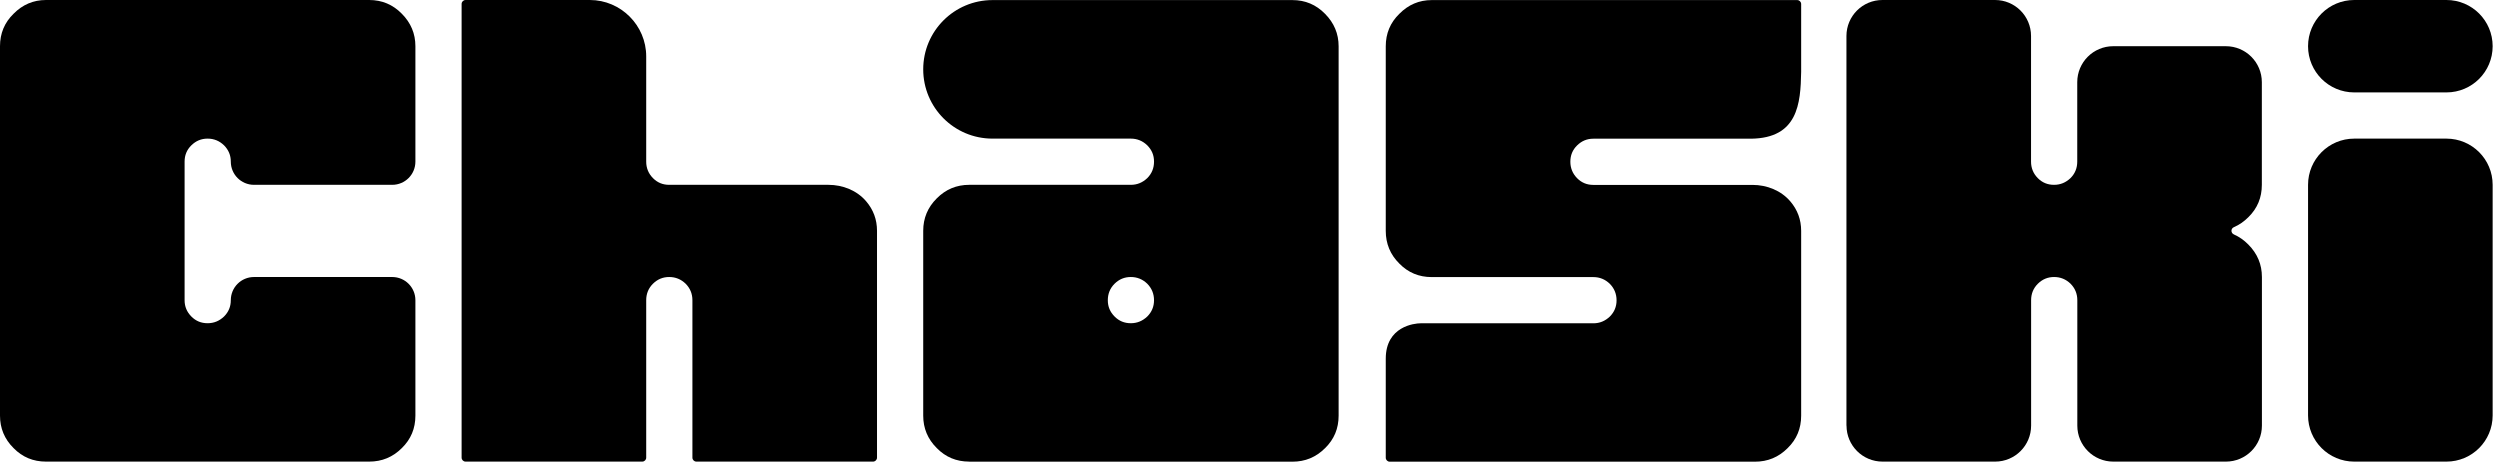
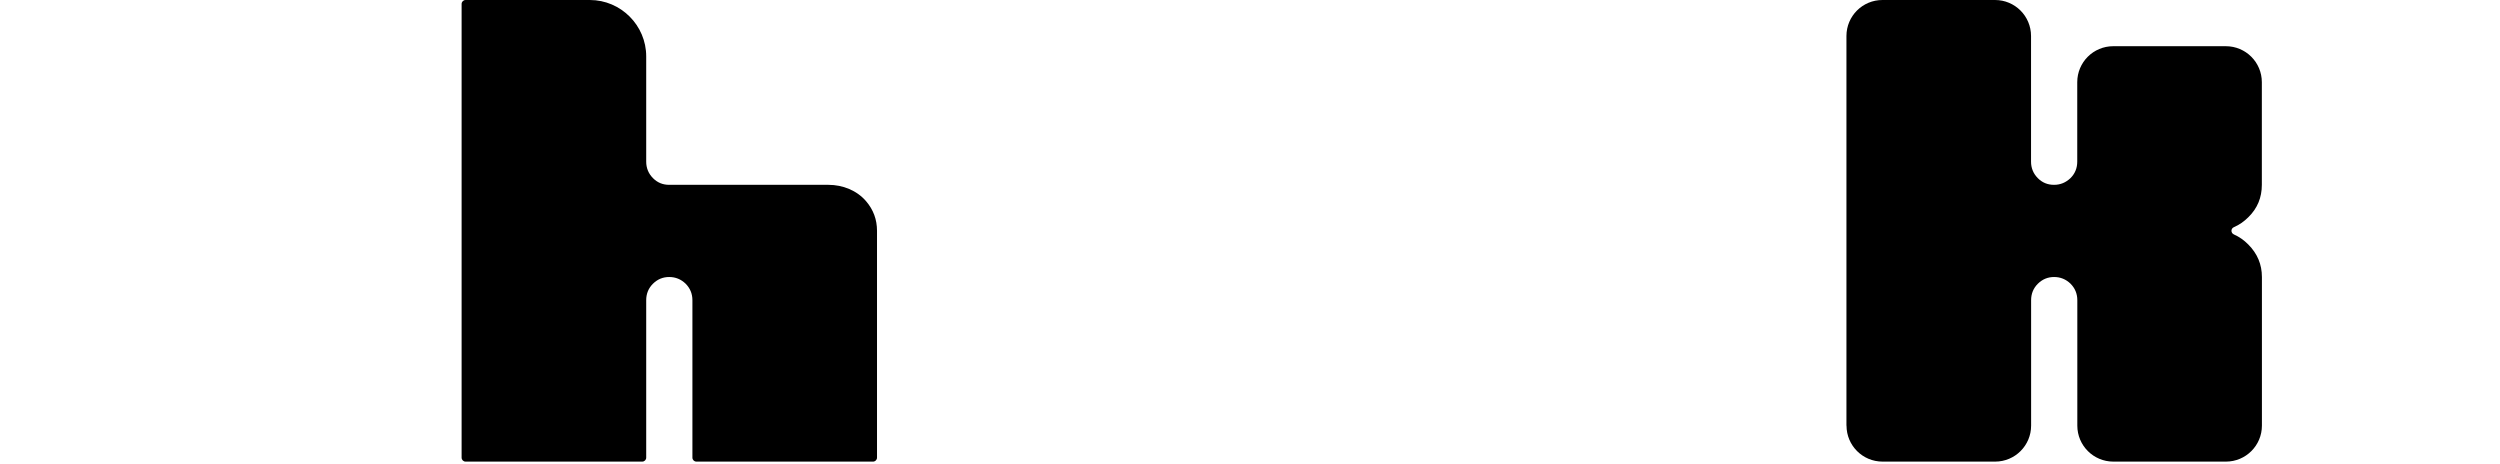
<svg xmlns="http://www.w3.org/2000/svg" width="100%" height="100%" viewBox="0 0 323 60" version="1.1" xml:space="preserve" style="fill-rule:evenodd;clip-rule:evenodd;stroke-linejoin:round;stroke-miterlimit:2;">
  <g transform="matrix(1,0,0,1,-103,-63.23)">
-     <path d="M108.94,122.87C107.29,122.87 105.89,122.29 104.75,121.12C103.58,119.96 103,118.56 103,116.93L103,69.2C103,67.55 103.58,66.15 104.75,65.01C105.91,63.83 107.31,63.23 108.94,63.23L150.7,63.23C152.35,63.23 153.76,63.82 154.92,65.01C156.08,66.18 156.67,67.57 156.67,69.2L156.67,84.11C156.67,85.77 155.33,87.11 153.67,87.11L135.82,87.11C134.16,87.11 132.82,85.77 132.82,84.11C132.82,83.29 132.53,82.6 131.95,82.01C131.35,81.43 130.64,81.14 129.82,81.14C129,81.14 128.31,81.43 127.72,82.01C127.13,82.59 126.85,83.29 126.85,84.11L126.85,102.02C126.85,102.84 127.14,103.53 127.72,104.12C128.3,104.71 129,104.99 129.82,104.99C130.64,104.99 131.34,104.7 131.95,104.12C132.53,103.54 132.82,102.84 132.82,102.02C132.82,100.36 134.16,99.02 135.82,99.02L153.67,99.02C155.33,99.02 156.67,100.36 156.67,102.02L156.67,116.93C156.67,118.58 156.09,119.98 154.92,121.12C153.75,122.29 152.35,122.87 150.7,122.87L108.94,122.87Z" style="fill:oklch(0.713 0.176 128.37);fill-rule:nonzero;" />
    <path d="M162.64,122.36L162.64,63.74C162.64,63.46 162.87,63.23 163.15,63.23L179.21,63.23C183.21,63.23 186.49,66.51 186.49,70.51L186.49,84.11C186.49,84.94 186.78,85.65 187.36,86.24C187.94,86.83 188.64,87.11 189.46,87.11L210.03,87.11C211.88,87.11 213.71,87.83 214.91,89.24C215.84,90.33 216.31,91.6 216.31,93.05L216.31,122.36C216.31,122.64 216.08,122.87 215.8,122.87L192.97,122.87C192.69,122.87 192.46,122.64 192.46,122.36L192.46,102.02C192.46,101.19 192.17,100.48 191.59,99.89C190.99,99.31 190.28,99.02 189.46,99.02C188.64,99.02 187.95,99.31 187.36,99.89C186.78,100.47 186.49,101.18 186.49,102.02L186.49,122.36C186.49,122.64 186.26,122.87 185.98,122.87L163.15,122.87C162.87,122.87 162.64,122.64 162.64,122.36Z" style="fill:oklch(0.713 0.176 128.37);fill-rule:nonzero;" />
-     <path d="M228.22,122.87C226.57,122.87 225.17,122.29 224.03,121.12C222.86,119.96 222.28,118.56 222.28,116.93L222.28,93.05C222.28,91.42 222.86,90.02 224.03,88.86C225.19,87.69 226.59,87.11 228.22,87.11L249.1,87.11C249.92,87.11 250.62,86.82 251.23,86.24C251.81,85.66 252.1,84.95 252.1,84.11C252.1,83.27 251.81,82.6 251.23,82.01C250.63,81.43 249.92,81.14 249.1,81.14L231.23,81.14C226.28,81.14 222.28,77.13 222.28,72.19C222.28,67.24 226.29,63.24 231.23,63.24L269.98,63.24C271.63,63.24 273.04,63.83 274.2,65.02C275.36,66.19 275.95,67.58 275.95,69.21L275.95,116.94C275.95,118.59 275.37,119.99 274.2,121.13C273.03,122.3 271.63,122.88 269.98,122.88L228.22,122.88L228.22,122.87ZM249.1,104.99C249.92,104.99 250.62,104.7 251.23,104.12C251.81,103.54 252.1,102.84 252.1,102.02C252.1,101.2 251.81,100.48 251.23,99.89C250.63,99.31 249.92,99.02 249.1,99.02C248.28,99.02 247.59,99.31 247,99.89C246.42,100.47 246.13,101.18 246.13,102.02C246.13,102.86 246.42,103.53 247,104.12C247.58,104.71 248.28,104.99 249.1,104.99Z" style="fill:oklch(0.713 0.176 128.37);fill-rule:nonzero;" />
-     <path d="M282.04,122.37L282.04,109.57C282.04,105.38 285.78,105 286.53,105L279.91,105L308.86,105C309.68,105 310.38,104.71 310.99,104.13C311.57,103.55 311.86,102.85 311.86,102.03C311.86,101.21 311.57,100.49 310.99,99.9C310.39,99.32 309.68,99.03 308.86,99.03L287.98,99.03C286.33,99.03 284.93,98.45 283.79,97.28C282.62,96.12 282.04,94.71 282.04,93.06L282.04,69.21C282.04,67.56 282.62,66.16 283.79,65.02C284.95,63.84 286.35,63.24 287.98,63.24L335.2,63.24C335.48,63.24 335.71,63.47 335.71,63.75L335.71,72.52C335.64,76.65 335.27,81.08 329.23,81.15L308.86,81.15C308.04,81.15 307.35,81.44 306.76,82.02C306.17,82.6 305.89,83.3 305.89,84.12C305.89,84.94 306.18,85.66 306.76,86.25C307.34,86.84 308.04,87.12 308.86,87.12L329.43,87.12C331.28,87.12 333.11,87.84 334.31,89.25C335.24,90.34 335.71,91.61 335.71,93.06L335.71,116.94C335.71,118.59 335.13,119.99 333.96,121.13C332.79,122.3 331.39,122.88 329.74,122.88L282.55,122.88C282.27,122.88 282.04,122.65 282.04,122.37Z" style="fill:oklch(0.713 0.176 128.37);fill-rule:nonzero;" />
    <path d="M341.56,118.22L341.56,67.88C341.56,65.31 343.64,63.23 346.21,63.23L360.76,63.23C363.33,63.23 365.41,65.31 365.41,67.88L365.41,84.11C365.41,84.94 365.7,85.65 366.28,86.24C366.86,86.83 367.56,87.11 368.38,87.11C369.2,87.11 369.9,86.82 370.51,86.24C371.09,85.66 371.38,84.95 371.38,84.11L371.38,73.85C371.38,71.28 373.46,69.2 376.03,69.2L390.58,69.2C393.15,69.2 395.23,71.28 395.23,73.85L395.23,87.11C395.23,88.76 394.65,90.16 393.48,91.3C392.92,91.86 392.29,92.29 391.62,92.58C391.2,92.76 391.2,93.33 391.62,93.52C392.3,93.82 392.92,94.25 393.49,94.83C394.65,96 395.24,97.39 395.24,99.02L395.24,118.22C395.24,120.79 393.16,122.87 390.59,122.87L376.04,122.87C373.47,122.87 371.39,120.79 371.39,118.22L371.39,102.02C371.39,101.19 371.1,100.48 370.52,99.89C369.92,99.31 369.21,99.02 368.39,99.02C367.57,99.02 366.88,99.31 366.29,99.89C365.71,100.47 365.42,101.18 365.42,102.02L365.42,118.22C365.42,120.79 363.34,122.87 360.77,122.87L346.22,122.87C343.65,122.87 341.57,120.79 341.57,118.22L341.56,118.22Z" style="fill:oklch(0.713 0.176 128.37);fill-rule:nonzero;" />
-     <path d="M401.2,69.2C401.2,65.9 403.87,63.23 407.17,63.23L419.08,63.23C422.38,63.23 425.05,65.9 425.05,69.2C425.05,72.5 422.38,75.17 419.08,75.17L407.17,75.17C403.87,75.17 401.2,72.5 401.2,69.2ZM401.2,116.9L401.2,87.11C401.2,83.81 403.87,81.14 407.17,81.14L419.08,81.14C422.38,81.14 425.05,83.81 425.05,87.11L425.05,116.9C425.05,120.2 422.38,122.87 419.08,122.87L407.17,122.87C403.87,122.87 401.2,120.2 401.2,116.9Z" style="fill:oklch(0.713 0.176 128.37);fill-rule:nonzero;" />
  </g>
</svg>